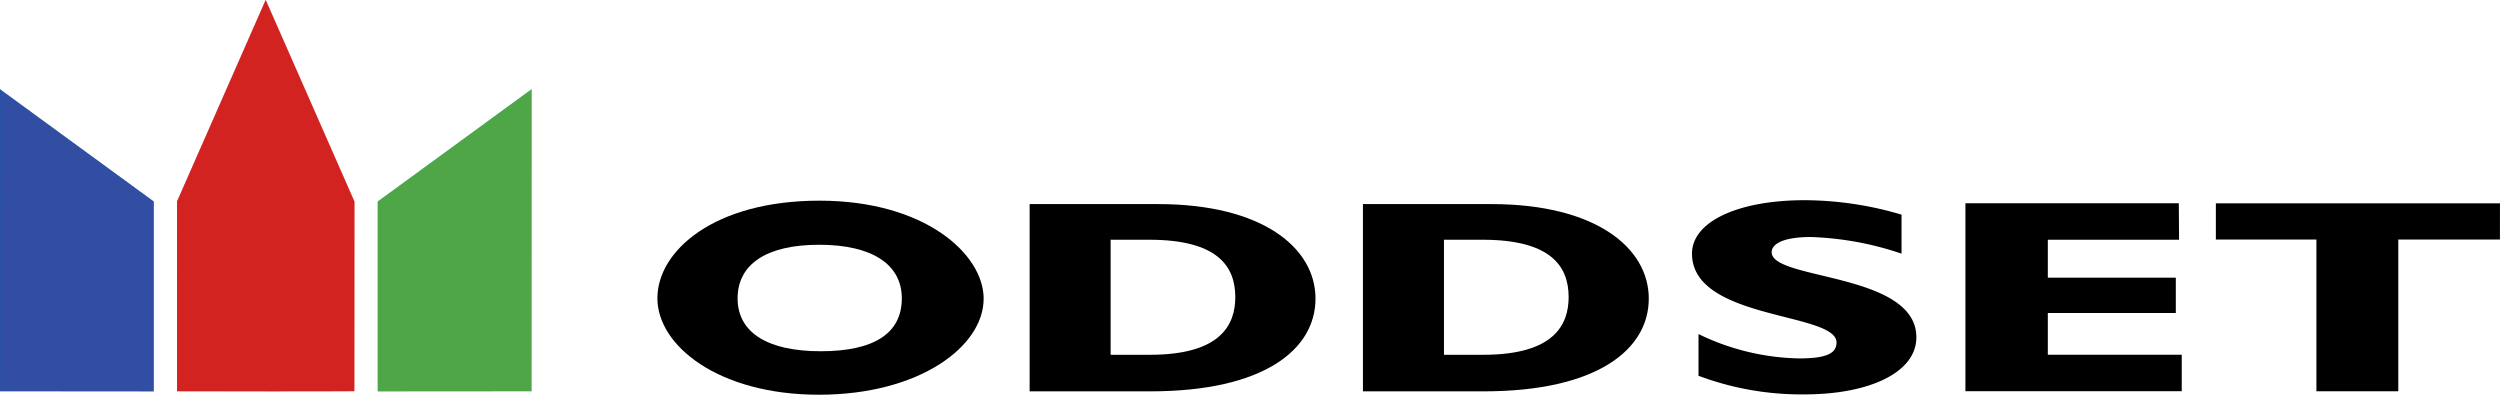
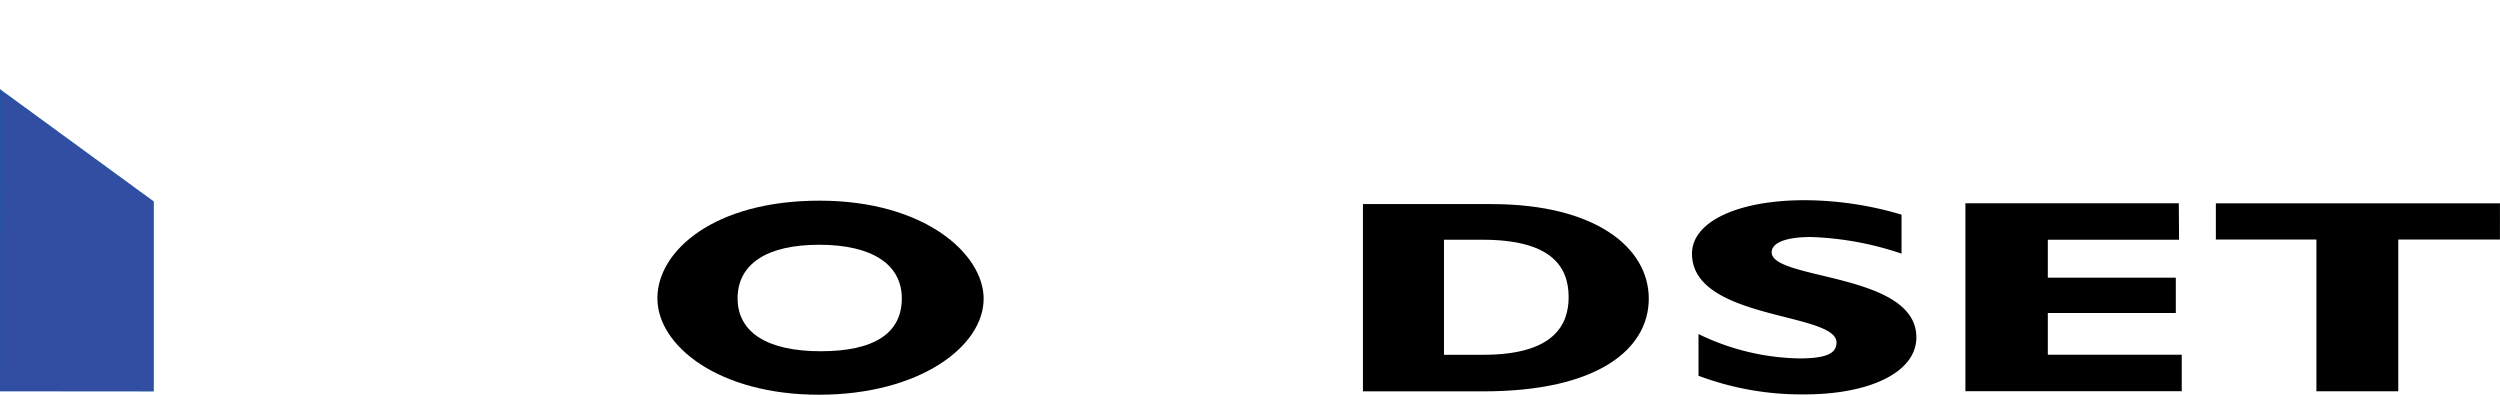
<svg xmlns="http://www.w3.org/2000/svg" viewBox="0 0 151.67 23.95">
  <path d="M9.328,46.952H0V28.63l9.328,6.808Z" transform="translate(0 -23.213)" fill="#314ea3" />
  <path d="M.01,46.957V28.65l9.325,6.812V46.957H9.327v.008Zm.008-.008h9.3l0-11.482L.025,28.68Z" transform="translate(-0.008 -23.229)" fill="#005baa" />
-   <path d="M121.13,46.952h9.328V28.63l-9.328,6.808Z" transform="translate(-98.21 -23.213)" fill="#4fa647" />
-   <path d="M121.148,46.956v-.008h-.008v-11.5l9.325-6.806-.008,18.314h-9.309Zm9.3-.006V28.672l-9.294,6.781V46.943Z" transform="translate(-98.218 -23.221)" fill="#00ab4e" />
-   <path d="M62.139,23.739H56.76V12.225L62.139,0l5.381,12.225V23.739Z" transform="translate(-46.02 0)" fill="#d22321" />
-   <path d="M62.148,23.76v-.015l5.364.008V12.259L62.148.066,56.785,12.255l-.008,11.489h5.37v.015l-5.378-.008v-11.5L62.148.03l5.379,12.225-.008,11.5Z" transform="translate(-46.028 -0.024)" fill="#d22321" />
  <path d="M225.6,70.268c0-2.066-1.805-3.253-5.014-3.253s-4.948,1.186-4.948,3.253,1.807,3.207,5.043,3.207,4.92-1.084,4.92-3.207m4.963.025c0,2.893-3.9,5.82-9.992,5.82s-9.8-2.976-9.8-5.852,3.438-5.921,9.834-5.921,9.96,3.243,9.96,5.955" transform="translate(-170.889 -52.166)" />
  <path d="M555.217,65.068a20.806,20.806,0,0,0-5.883-.878c-4.023,0-6.834,1.29-6.834,3.241,0,4.051,8.768,3.54,8.768,5.391,0,.66-.611.967-2.267.967a14.538,14.538,0,0,1-6.106-1.478v2.53a17.776,17.776,0,0,0,6.437,1.13c3.871,0,6.78-1.3,6.78-3.463,0-3.936-8.778-3.455-8.778-5.158,0-.562.827-.927,2.378-.927a19,19,0,0,1,5.5,1.009V65.066" transform="translate(-439.85 -52.044)" />
  <path d="M643.294,74.375h-8.125v-2.53h7.765V69.7h-7.765V67.4h7.962l-.015-2.212H630.17v11.4h13.124Z" transform="translate(-510.932 -52.855)" />
  <path d="M727.706,65.19H710.47v2.195h6.1v9.209h4.967V67.385h6.167Z" transform="translate(-576.038 -52.855)" />
  <path d="M441.916,67.6v6.982H444.3c4.325,0,5.179-1.849,5.179-3.5,0-1.936-1.156-3.48-5.23-3.48ZM437,65.44h7.805c6.3,0,9.536,2.643,9.536,5.735S451.2,76.8,444.325,76.8H437V65.44" transform="translate(-354.313 -53.058)" />
-   <path d="M335.044,67.6v6.982h2.384c4.327,0,5.179-1.849,5.179-3.5,0-1.936-1.156-3.48-5.228-3.48ZM330.13,65.44h7.805c6.3,0,9.538,2.643,9.538,5.735S344.336,76.8,337.455,76.8H330.13V65.44" transform="translate(-267.664 -53.058)" />
</svg>